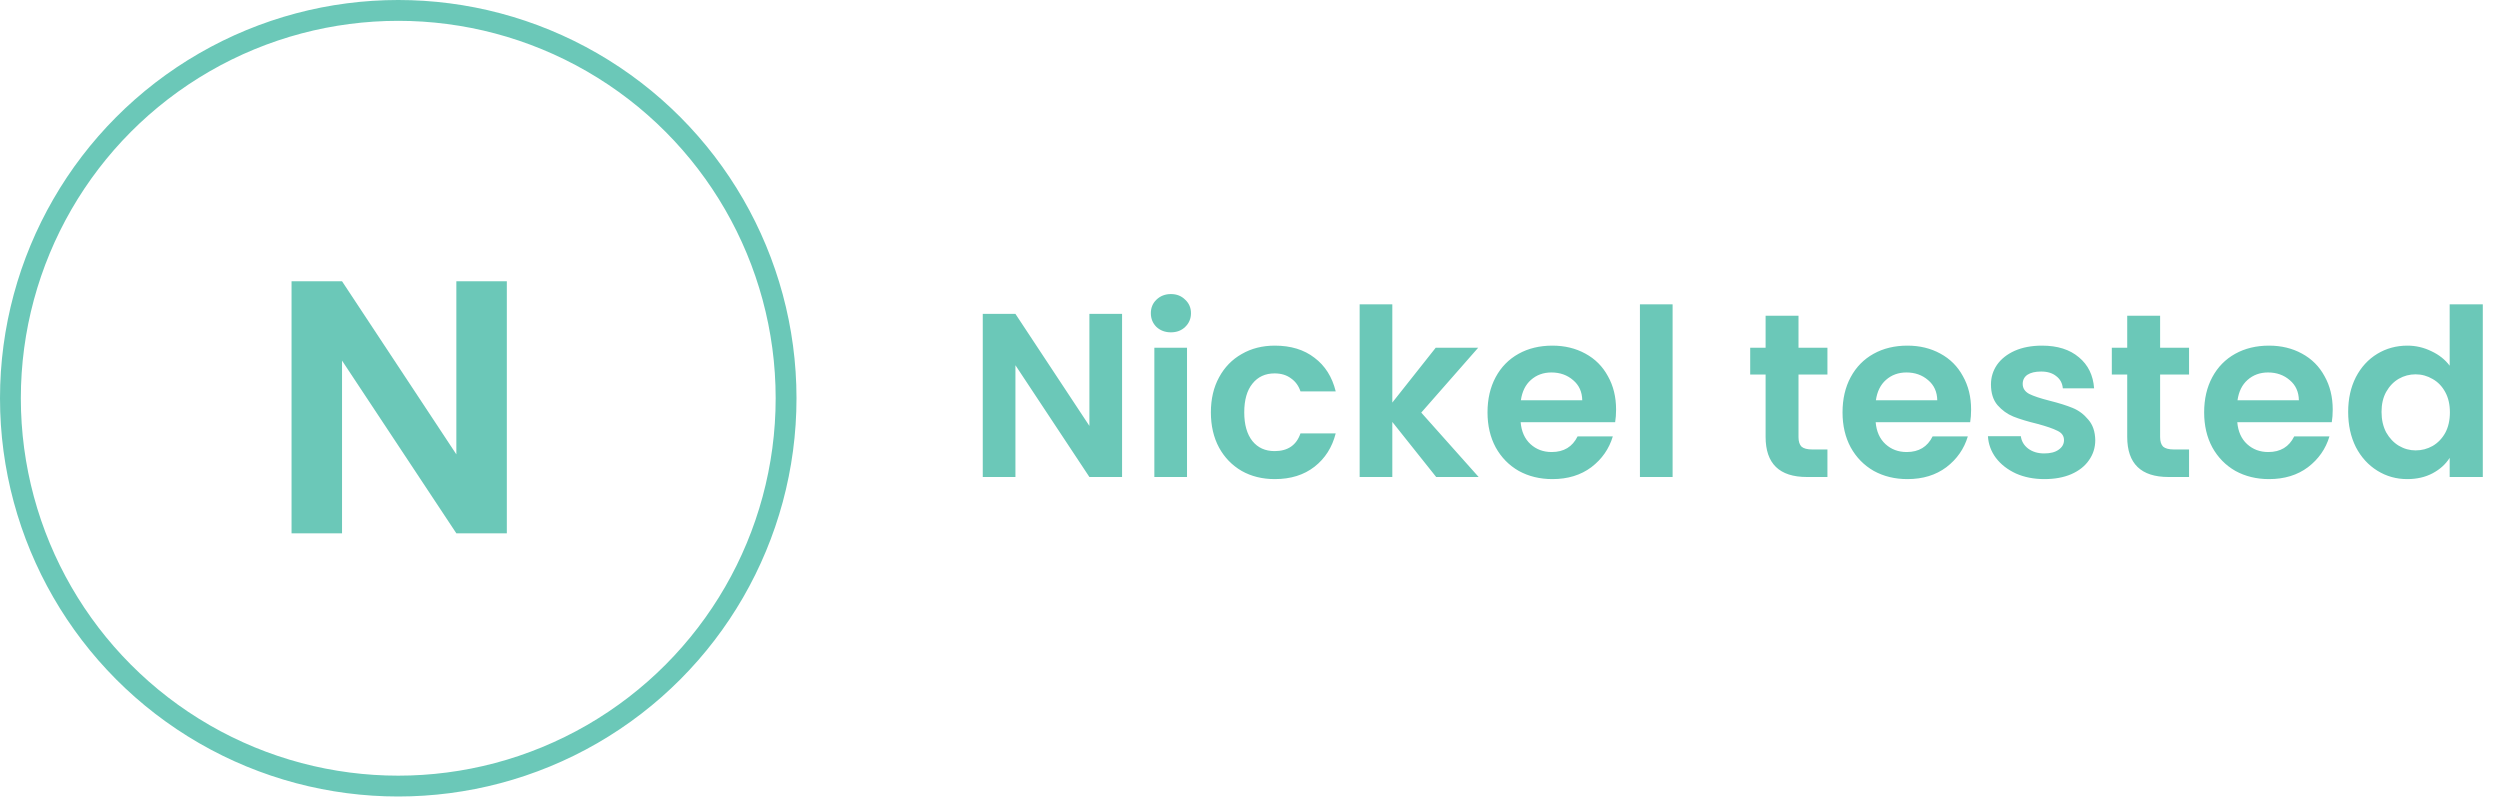
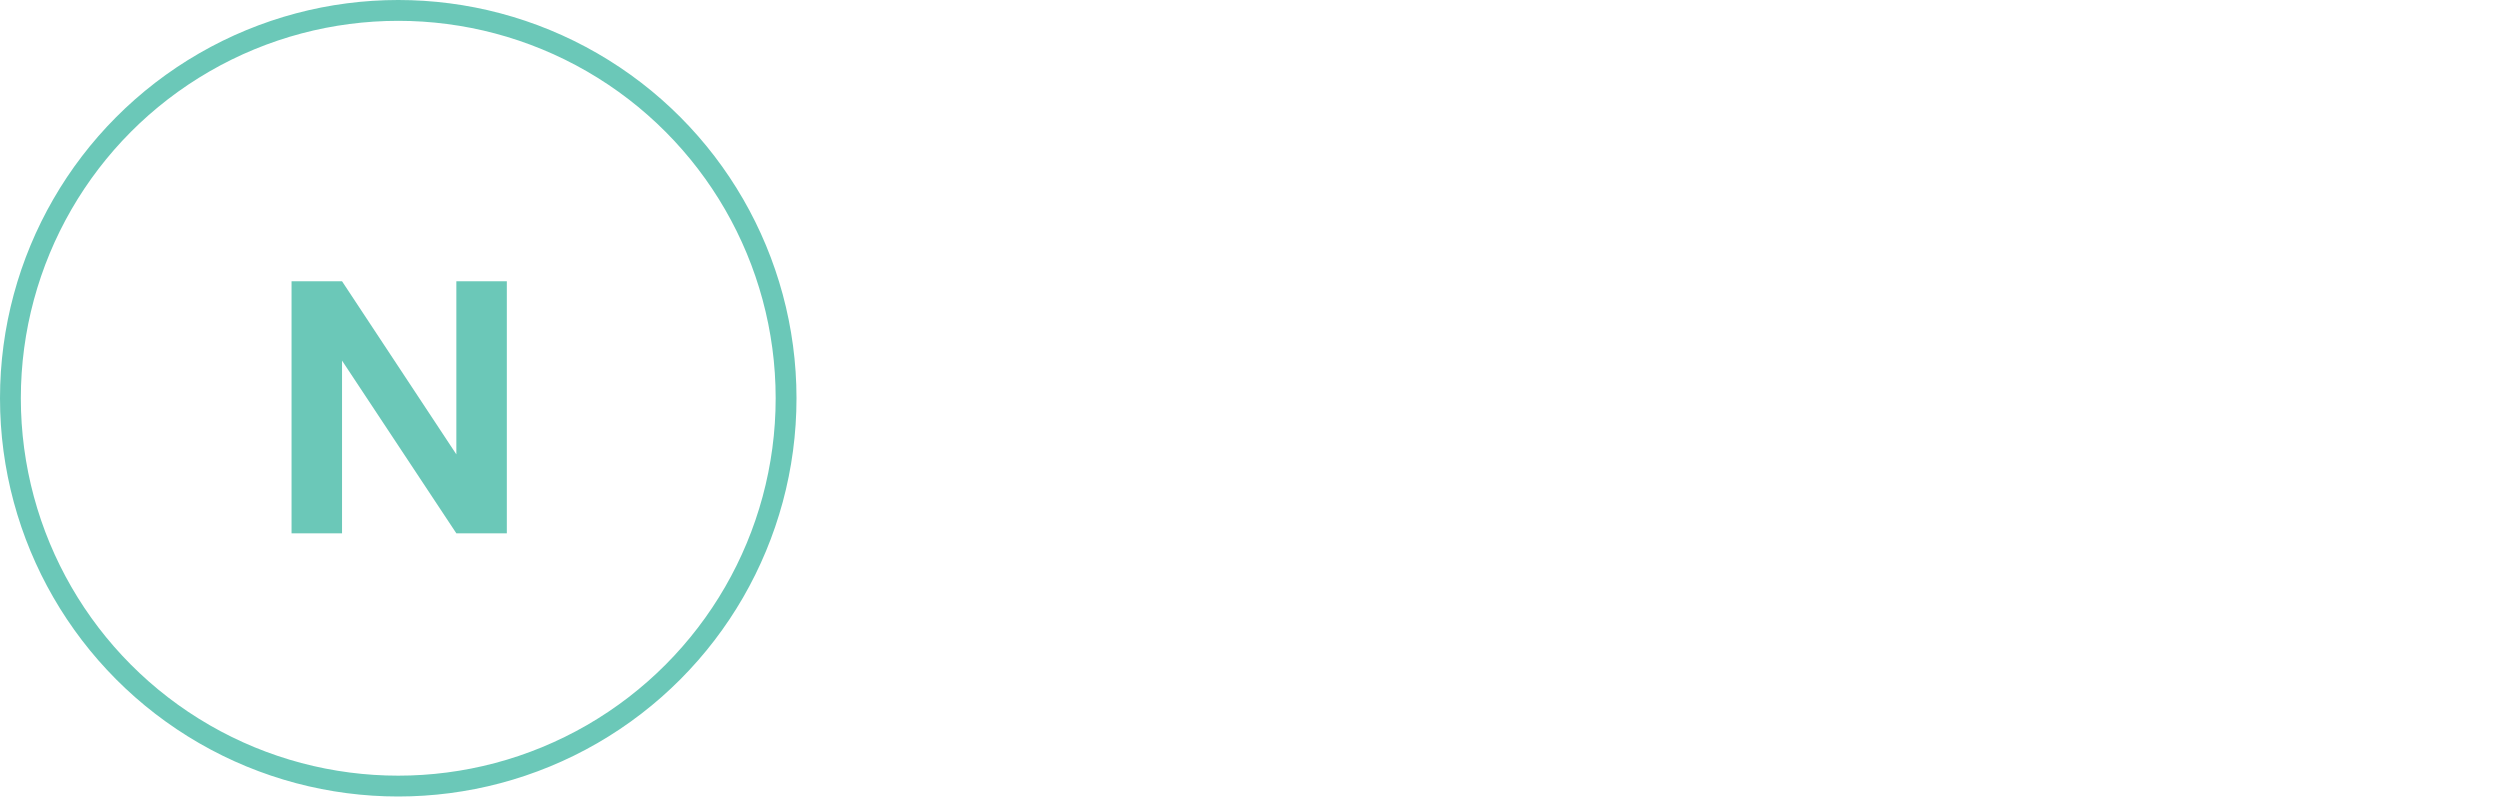
<svg xmlns="http://www.w3.org/2000/svg" width="150" height="48" viewBox="0 0 150 48" fill="none">
-   <path d="M67.324 28.62H65.364L60.926 21.914V28.62H58.966V18.834H60.926L65.364 25.554V18.834H67.324V28.62ZM70.255 19.94C69.91 19.94 69.62 19.833 69.387 19.618C69.163 19.394 69.051 19.119 69.051 18.792C69.051 18.465 69.163 18.195 69.387 17.98C69.62 17.756 69.91 17.644 70.255 17.644C70.6 17.644 70.885 17.756 71.109 17.98C71.342 18.195 71.459 18.465 71.459 18.792C71.459 19.119 71.342 19.394 71.109 19.618C70.885 19.833 70.6 19.94 70.255 19.94ZM71.221 20.864V28.62H69.261V20.864H71.221ZM72.653 24.742C72.653 23.939 72.817 23.239 73.143 22.642C73.47 22.035 73.923 21.569 74.501 21.242C75.08 20.906 75.743 20.738 76.489 20.738C77.451 20.738 78.244 20.981 78.869 21.466C79.504 21.942 79.929 22.614 80.143 23.482H78.029C77.917 23.146 77.726 22.885 77.455 22.698C77.194 22.502 76.867 22.404 76.475 22.404C75.915 22.404 75.472 22.61 75.145 23.02C74.819 23.422 74.655 23.995 74.655 24.742C74.655 25.48 74.819 26.053 75.145 26.464C75.472 26.866 75.915 27.066 76.475 27.066C77.269 27.066 77.787 26.712 78.029 26.002H80.143C79.929 26.842 79.504 27.509 78.869 28.004C78.235 28.499 77.441 28.746 76.489 28.746C75.743 28.746 75.08 28.583 74.501 28.256C73.923 27.92 73.47 27.453 73.143 26.856C72.817 26.25 72.653 25.545 72.653 24.742ZM86.171 28.62L83.539 25.316V28.62H81.579V18.26H83.539V24.154L86.143 20.864H88.691L85.275 24.756L88.719 28.62H86.171ZM96.965 24.574C96.965 24.854 96.946 25.106 96.909 25.33H91.239C91.286 25.89 91.482 26.329 91.827 26.646C92.172 26.963 92.597 27.122 93.101 27.122C93.829 27.122 94.347 26.809 94.655 26.184H96.769C96.545 26.931 96.116 27.547 95.481 28.032C94.846 28.508 94.067 28.746 93.143 28.746C92.396 28.746 91.724 28.583 91.127 28.256C90.539 27.92 90.077 27.449 89.741 26.842C89.414 26.235 89.251 25.535 89.251 24.742C89.251 23.939 89.414 23.235 89.741 22.628C90.068 22.021 90.525 21.555 91.113 21.228C91.701 20.901 92.378 20.738 93.143 20.738C93.88 20.738 94.538 20.897 95.117 21.214C95.705 21.531 96.158 21.984 96.475 22.572C96.802 23.151 96.965 23.818 96.965 24.574ZM94.935 24.014C94.926 23.51 94.744 23.109 94.389 22.81C94.034 22.502 93.6 22.348 93.087 22.348C92.602 22.348 92.191 22.497 91.855 22.796C91.528 23.085 91.328 23.491 91.253 24.014H94.935ZM100.356 18.26V28.62H98.396V18.26H100.356ZM107.91 22.474V26.226C107.91 26.488 107.971 26.679 108.092 26.8C108.223 26.912 108.437 26.968 108.736 26.968H109.646V28.62H108.414C106.762 28.62 105.936 27.817 105.936 26.212V22.474H105.012V20.864H105.936V18.946H107.91V20.864H109.646V22.474H107.91ZM118.266 24.574C118.266 24.854 118.247 25.106 118.21 25.33H112.54C112.587 25.89 112.783 26.329 113.128 26.646C113.473 26.963 113.898 27.122 114.402 27.122C115.13 27.122 115.648 26.809 115.956 26.184H118.07C117.846 26.931 117.417 27.547 116.782 28.032C116.147 28.508 115.368 28.746 114.444 28.746C113.697 28.746 113.025 28.583 112.428 28.256C111.84 27.92 111.378 27.449 111.042 26.842C110.715 26.235 110.552 25.535 110.552 24.742C110.552 23.939 110.715 23.235 111.042 22.628C111.369 22.021 111.826 21.555 112.414 21.228C113.002 20.901 113.679 20.738 114.444 20.738C115.181 20.738 115.839 20.897 116.418 21.214C117.006 21.531 117.459 21.984 117.776 22.572C118.103 23.151 118.266 23.818 118.266 24.574ZM116.236 24.014C116.227 23.51 116.045 23.109 115.69 22.81C115.335 22.502 114.901 22.348 114.388 22.348C113.903 22.348 113.492 22.497 113.156 22.796C112.829 23.085 112.629 23.491 112.554 24.014H116.236ZM122.664 28.746C122.03 28.746 121.46 28.634 120.956 28.41C120.452 28.177 120.051 27.864 119.752 27.472C119.463 27.08 119.304 26.646 119.276 26.17H121.25C121.288 26.469 121.432 26.716 121.684 26.912C121.946 27.108 122.268 27.206 122.65 27.206C123.024 27.206 123.313 27.131 123.518 26.982C123.733 26.833 123.84 26.642 123.84 26.408C123.84 26.156 123.71 25.97 123.448 25.848C123.196 25.718 122.79 25.578 122.23 25.428C121.652 25.288 121.176 25.143 120.802 24.994C120.438 24.845 120.121 24.616 119.85 24.308C119.589 24 119.458 23.585 119.458 23.062C119.458 22.633 119.58 22.241 119.822 21.886C120.074 21.531 120.429 21.251 120.886 21.046C121.353 20.841 121.899 20.738 122.524 20.738C123.448 20.738 124.186 20.971 124.736 21.438C125.287 21.895 125.59 22.516 125.646 23.3H123.77C123.742 22.992 123.612 22.75 123.378 22.572C123.154 22.386 122.851 22.292 122.468 22.292C122.114 22.292 121.838 22.358 121.642 22.488C121.456 22.619 121.362 22.801 121.362 23.034C121.362 23.296 121.493 23.496 121.754 23.636C122.016 23.767 122.422 23.902 122.972 24.042C123.532 24.182 123.994 24.327 124.358 24.476C124.722 24.625 125.035 24.859 125.296 25.176C125.567 25.484 125.707 25.895 125.716 26.408C125.716 26.856 125.59 27.258 125.338 27.612C125.096 27.967 124.741 28.247 124.274 28.452C123.817 28.648 123.28 28.746 122.664 28.746ZM129.607 22.474V26.226C129.607 26.488 129.668 26.679 129.789 26.8C129.92 26.912 130.135 26.968 130.433 26.968H131.343V28.62H130.111C128.459 28.62 127.633 27.817 127.633 26.212V22.474H126.709V20.864H127.633V18.946H129.607V20.864H131.343V22.474H129.607ZM139.963 24.574C139.963 24.854 139.944 25.106 139.907 25.33H134.237C134.284 25.89 134.48 26.329 134.825 26.646C135.17 26.963 135.595 27.122 136.099 27.122C136.827 27.122 137.345 26.809 137.653 26.184H139.767C139.543 26.931 139.114 27.547 138.479 28.032C137.844 28.508 137.065 28.746 136.141 28.746C135.394 28.746 134.722 28.583 134.125 28.256C133.537 27.92 133.075 27.449 132.739 26.842C132.412 26.235 132.249 25.535 132.249 24.742C132.249 23.939 132.412 23.235 132.739 22.628C133.066 22.021 133.523 21.555 134.111 21.228C134.699 20.901 135.376 20.738 136.141 20.738C136.878 20.738 137.536 20.897 138.115 21.214C138.703 21.531 139.156 21.984 139.473 22.572C139.8 23.151 139.963 23.818 139.963 24.574ZM137.933 24.014C137.924 23.51 137.742 23.109 137.387 22.81C137.032 22.502 136.598 22.348 136.085 22.348C135.6 22.348 135.189 22.497 134.853 22.796C134.526 23.085 134.326 23.491 134.251 24.014H137.933ZM140.89 24.714C140.89 23.93 141.044 23.235 141.352 22.628C141.669 22.021 142.098 21.555 142.64 21.228C143.181 20.901 143.783 20.738 144.446 20.738C144.95 20.738 145.43 20.85 145.888 21.074C146.345 21.289 146.709 21.578 146.98 21.942V18.26H148.968V28.62H146.98V27.472C146.737 27.855 146.396 28.163 145.958 28.396C145.519 28.63 145.01 28.746 144.432 28.746C143.778 28.746 143.181 28.578 142.64 28.242C142.098 27.906 141.669 27.435 141.352 26.828C141.044 26.212 140.89 25.508 140.89 24.714ZM146.994 24.742C146.994 24.266 146.9 23.86 146.714 23.524C146.527 23.179 146.275 22.918 145.958 22.74C145.64 22.553 145.3 22.46 144.936 22.46C144.572 22.46 144.236 22.549 143.928 22.726C143.62 22.904 143.368 23.165 143.172 23.51C142.985 23.846 142.892 24.247 142.892 24.714C142.892 25.181 142.985 25.591 143.172 25.946C143.368 26.291 143.62 26.558 143.928 26.744C144.245 26.931 144.581 27.024 144.936 27.024C145.3 27.024 145.64 26.936 145.958 26.758C146.275 26.572 146.527 26.31 146.714 25.974C146.9 25.629 146.994 25.218 146.994 24.742Z" fill="#6BC8B8" />
  <path d="M30.41 32H27.381L20.522 21.636V32H17.493V16.876H20.522L27.381 27.262V16.876H30.41V32Z" fill="#6BC8B8" />
  <circle cx="23.895" cy="23.895" r="23.27" stroke="#6BC8B8" stroke-width="1.25" />
</svg>